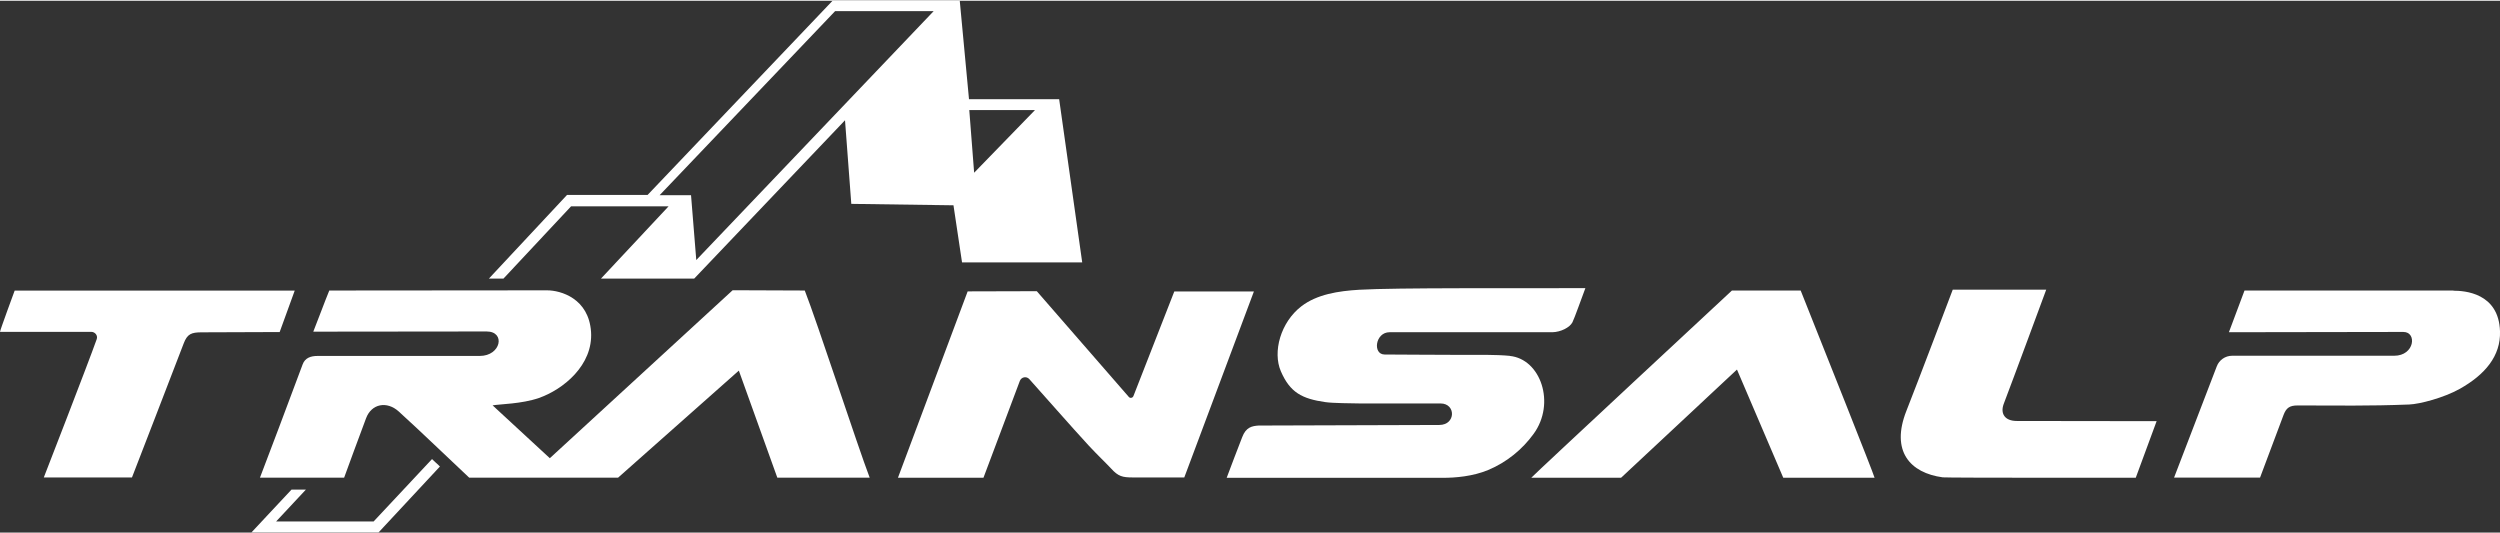
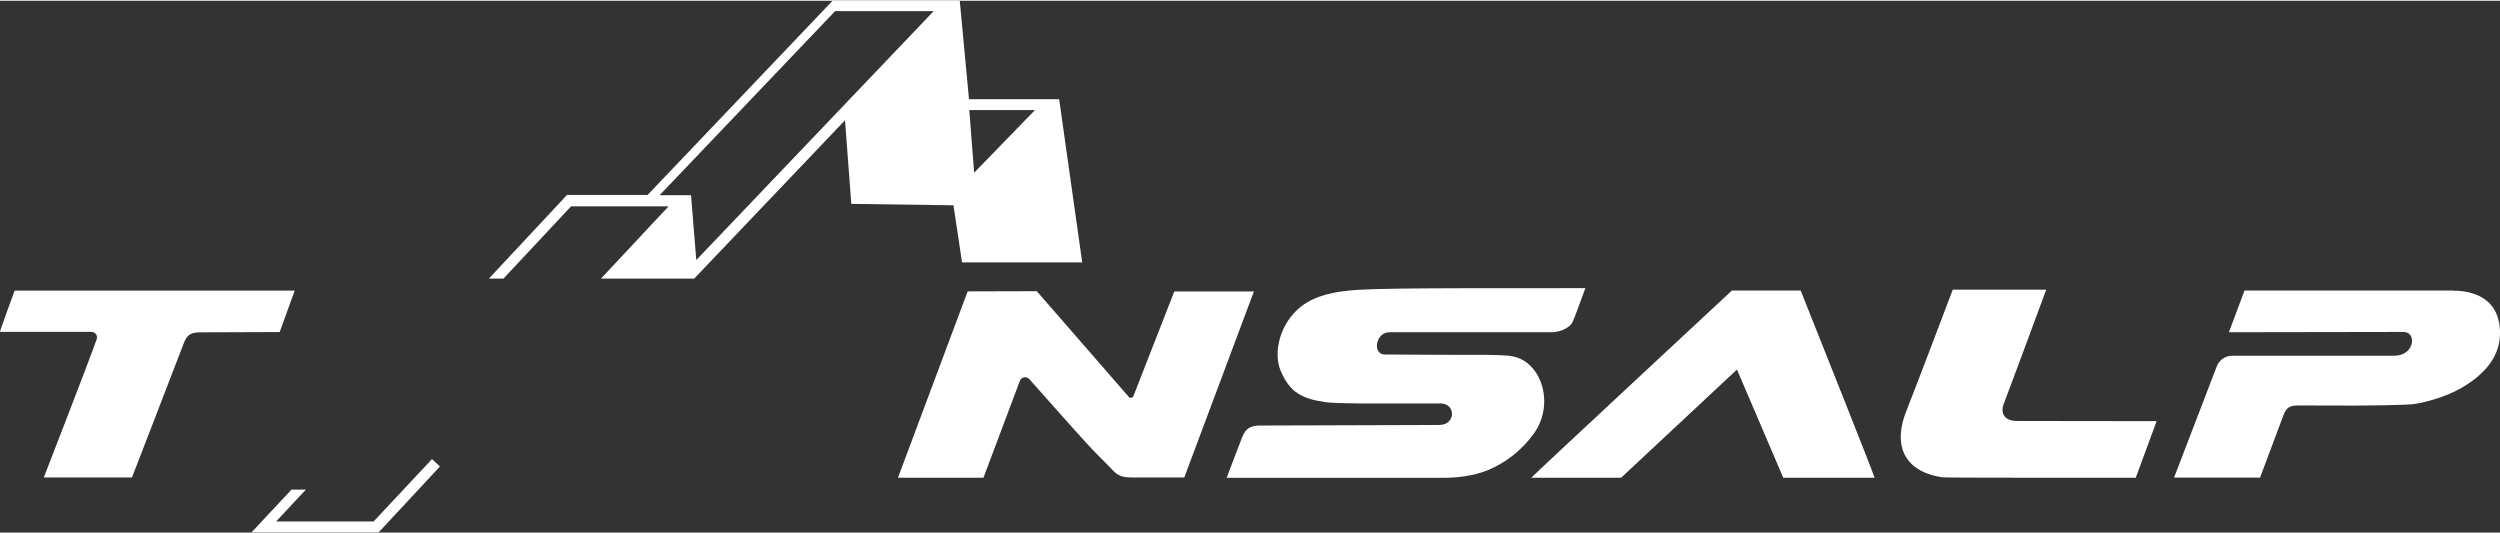
<svg xmlns="http://www.w3.org/2000/svg" id="Layer_2" data-name="Layer 2" viewBox="0 0 262.54 55.85" width="300" height="64">
  <rect x="0" y="0" width="262.54" height="55.85" fill="#333333" stroke="none" />
  <g id="Layer_1-2" data-name="Layer 1">
    <g>
      <path d="M118.96,50.06c-1.08,0-1.53-.11-2.27-.93-.45-.49-1.46-1.45-2.35-2.41-1.81-1.96-4.89-5.48-6.25-6.99-.3-.33-.83-.22-.99.19l-3.82,10.17h-8.98l7.32-19.57,7.26-.02,9.66,11.1c.14.17.41.12.49-.09l4.29-10.98h8.36l-7.31,19.53s-3.28,0-5.42,0Z" style="fill: #fff;" />
      <path d="M170.24,50.09s-6.4,0-9.43,0c.31-.36,21.07-19.66,21.07-19.66,0,0,5.25,0,7.22,0,2.41,6.05,7.63,19.15,7.76,19.66-2.95,0-9.59,0-9.59,0l-4.86-11.36-12.17,11.36Z" style="fill: #fff;" />
      <path d="M0,34.77c0-.16,1.54-4.33,1.54-4.33,0,0,20.14,0,29.41,0-.16.42-1.58,4.35-1.58,4.35,0,0-5.76.03-8.18.03-1.1,0-1.52.17-1.9,1.17-.68,1.8-5.43,14.07-5.43,14.07H4.6s4.66-11.98,5.56-14.53c.13-.38-.18-.76-.58-.76H0Z" style="fill: #fff;" />
      <path d="M214.89,30.33s-3.5,9.48-4.48,12.04c-.35.99.12,1.76,1.39,1.76,4.42.01,14.68.02,14.68.02l-2.19,5.94s-19.78.02-20.27-.04c-3.42-.46-5.5-2.74-3.81-7,1.11-2.79,4.86-12.71,4.86-12.71h9.81Z" style="fill: #fff;" />
      <path d="M158.54,37.29c-1.46-.14-3.38-.1-4.85-.1-2.94,0-7-.04-8.28-.04s-1-2.34.52-2.34h17.1c.88-.02,1.82-.5,2.1-1.04.21-.41,1-2.64,1.36-3.59-7.3.03-19.85-.06-23.75.17-2.17.13-4.43.47-6.08,1.74-2.18,1.68-3.03,4.78-2.15,6.82.96,2.22,2.21,2.89,4.68,3.24.81.12,2.79.12,3.6.14,0,0,6.86,0,8.49,0s1.62,2.26-.14,2.26-18.97.06-18.97.06c-.7.05-1.32.17-1.72,1.22-.54,1.4-1.13,2.92-1.63,4.27h22.7c1.33,0,3.15-.15,4.76-.82,1.97-.82,3.6-2.18,4.77-3.79,2.35-3.22.74-7.87-2.5-8.19Z" style="fill: #fff;" />
      <path d="M257.66,30.43c-1.09,0-21.95,0-21.95,0l-1.64,4.38s16.86-.03,18.32-.03,1.19,2.5-.96,2.5h-17.02c-.72,0-1.37.45-1.62,1.13l-4.48,11.67s6.16,0,9.03,0c.72-1.92,2.14-5.69,2.46-6.56.29-.78.66-1.02,1.49-1.02,4.34,0,7.38.07,11.71-.1,1.11-.04,3.64-.71,5.29-1.63,2.7-1.51,4.33-3.48,4.25-6.05-.12-4.07-3.78-4.27-4.88-4.27Z" style="fill: #fff;" />
      <g>
        <path d="M111.23,10.34h-9.47l-.97-10.34h-13.36l-19.42,20.39h-8.46l-8.21,8.79h1.53s7.1-7.59,7.1-7.59h10.24l-7.1,7.59h9.79s15.84-16.63,15.84-16.63l.66,8.78,10.73.15.9,6h12.62l-2.42-17.13ZM73.12,27.23l-.55-6.81h-3.3L87.7,1.09h10.35l-24.93,26.14ZM102.3,18.06l-.51-6.58h6.9l-6.39,6.58Z" style="fill: #fff;" />
        <path d="M45.81,48.55c-.15-.14-.3-.28-.44-.42l-6.13,6.55h-10.24l3.12-3.34h-1.51l-4.21,4.5h13.35l6.45-6.93c-.13-.12-.26-.24-.39-.37Z" style="fill: #fff;" />
      </g>
-       <path d="M84.51,30.43l-7.57-.03-19.2,17.64s-4.42-4.09-6.01-5.55c.71-.13,3.07-.15,4.85-.77,2.56-.89,5.72-3.45,5.49-6.95-.24-3.51-3.18-4.36-4.62-4.36-1.69,0-17.67.02-22.87.02-.56,1.37-1.13,2.95-1.68,4.32,6.51,0,15.5-.02,18.2-.02,2.02,0,1.52,2.57-.72,2.57-2.97,0-17.03,0-17.03,0-.73,0-1.32.21-1.57.89-1.04,2.83-4.05,10.78-4.48,11.89h8.84c.36-1.03,1.68-4.55,2.3-6.23.57-1.54,2.19-1.84,3.43-.72,2.36,2.14,5.08,4.78,7.4,6.95h15.64l12.68-11.24,4.04,11.24h9.7c-1.26-3.3-5.54-16.4-6.82-19.66Z" style="fill: #fff;" />
    </g>
  </g>
</svg>